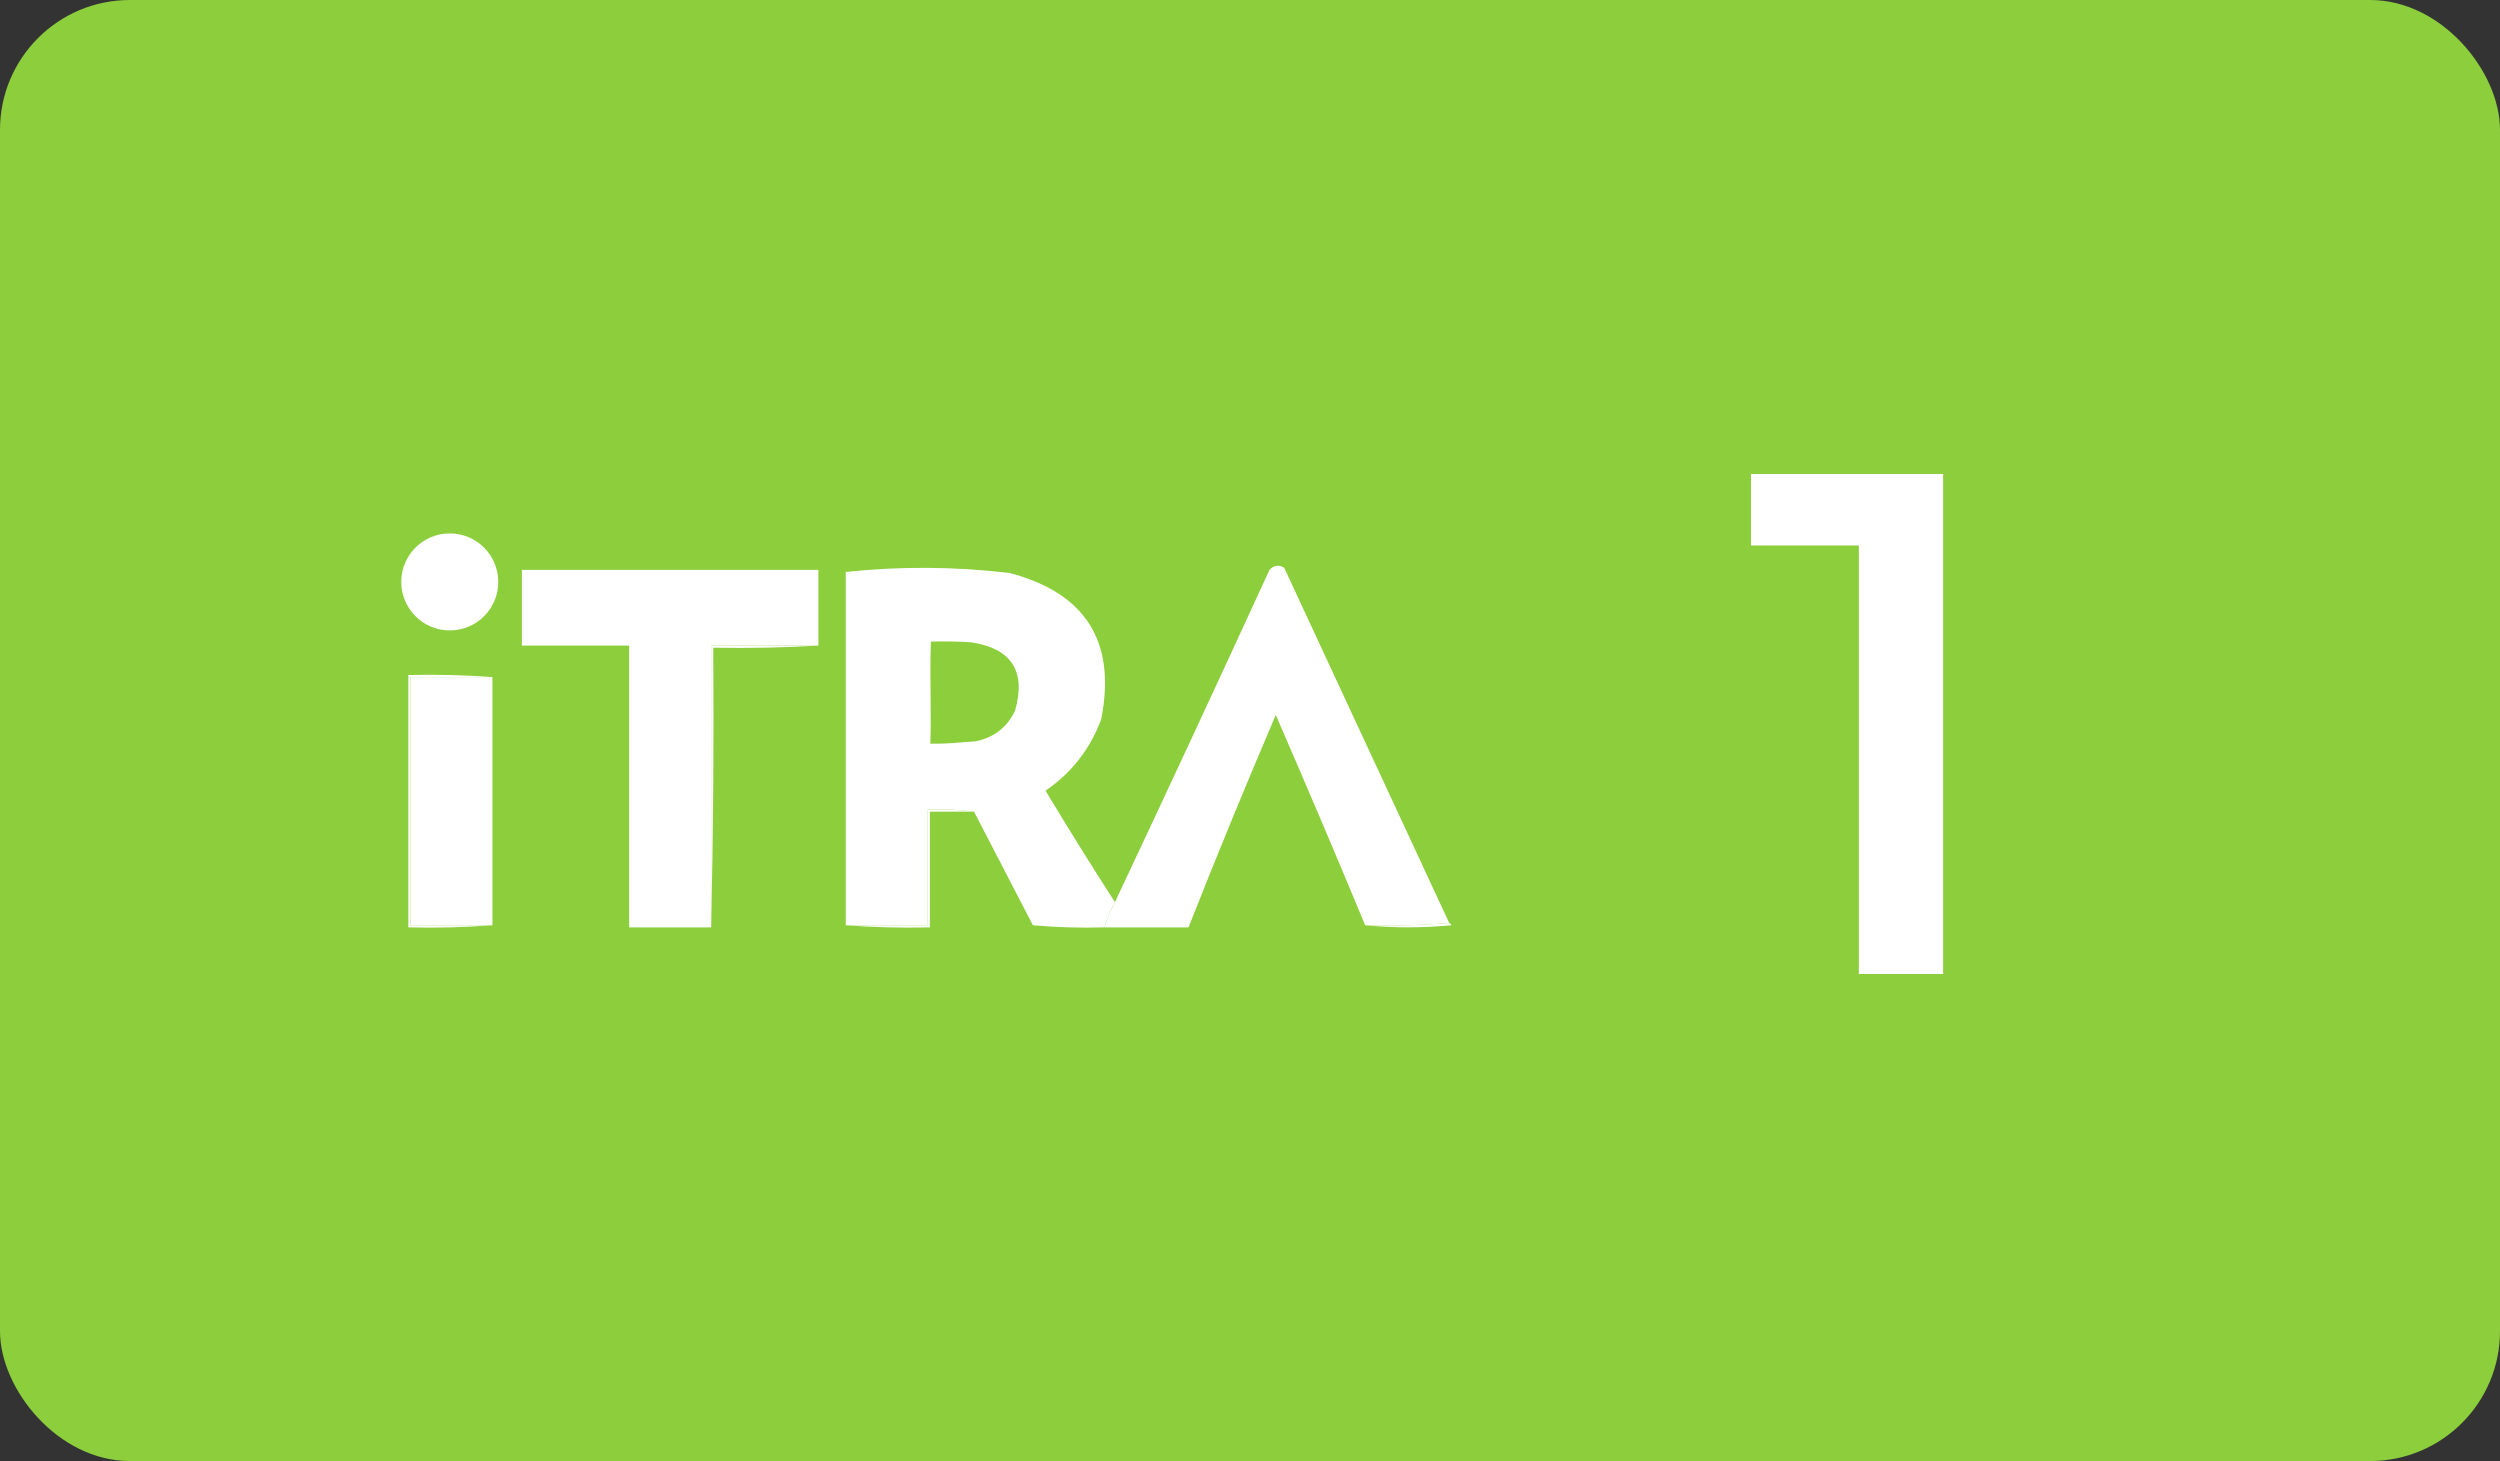
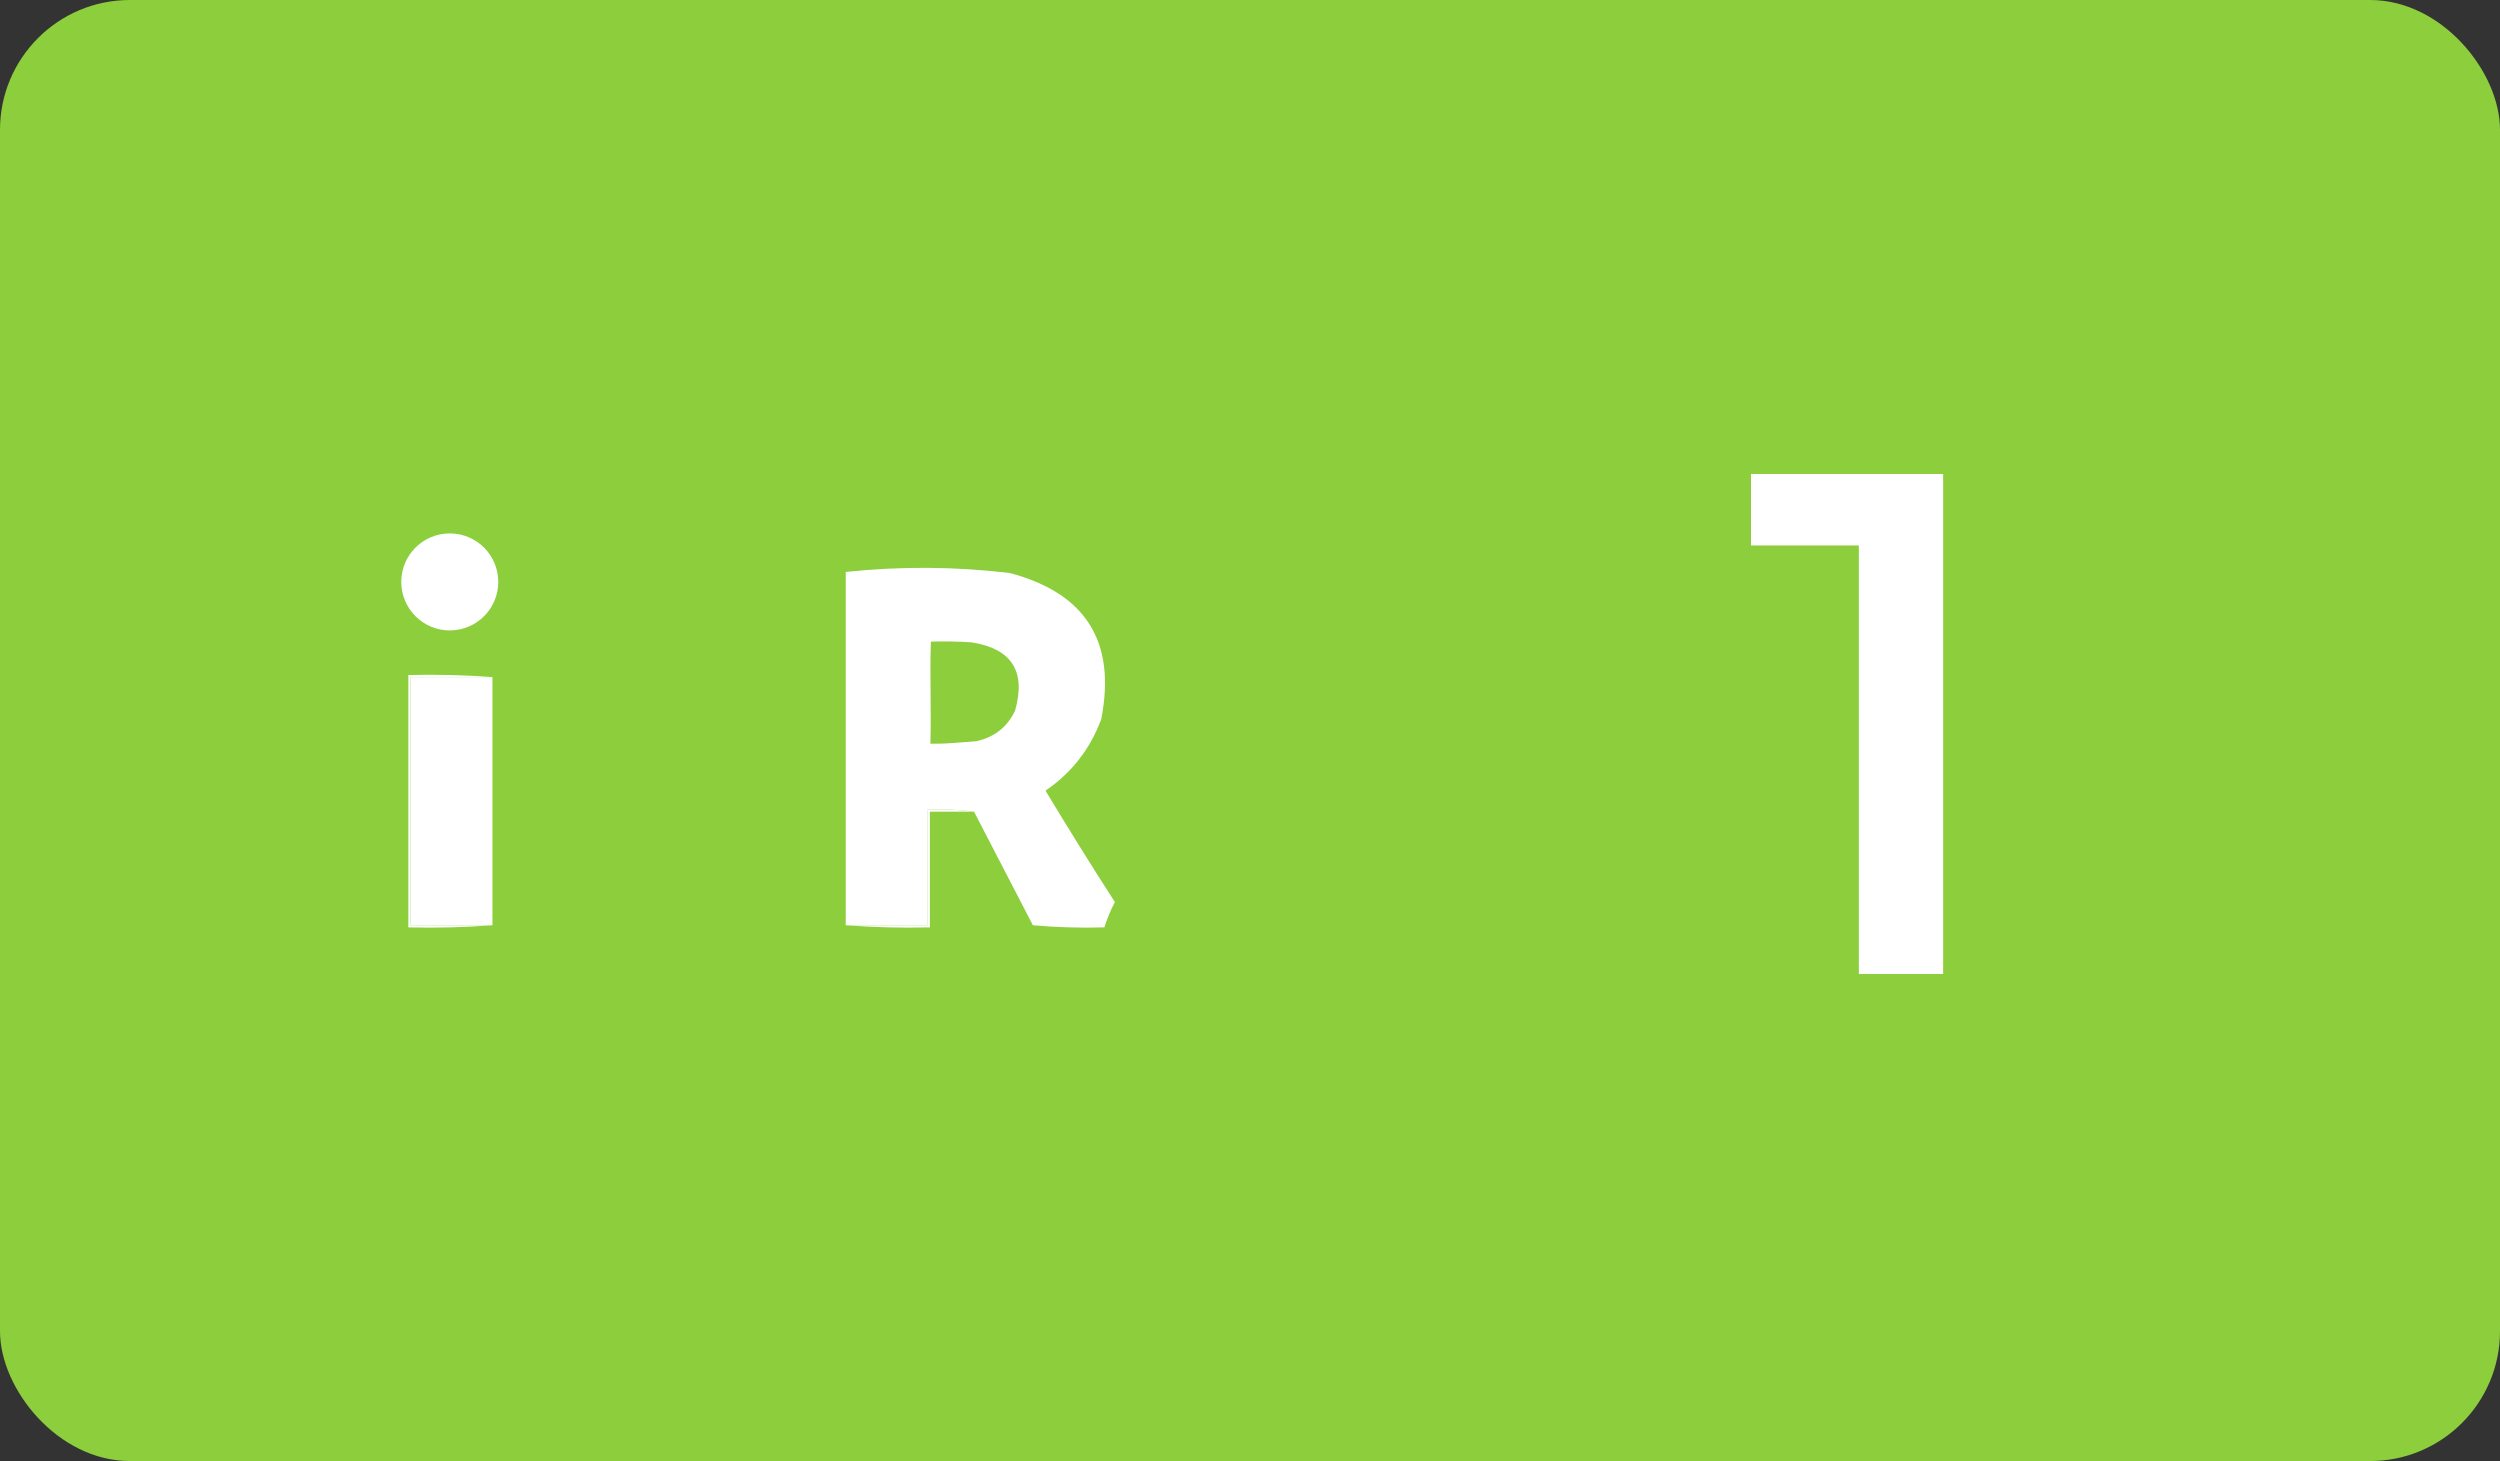
<svg xmlns="http://www.w3.org/2000/svg" width="77" height="45" viewBox="0 0 77 45" fill="none">
  <rect x="0" y="0" width="77" height="45" fill="#333333" stroke="none" />
  <rect width="77" height="45" rx="4" fill="#8CCE3C" />
  <path d="M53.931 14.6H59.849V30H57.253V15.656L58.397 16.8H53.931V14.6Z" fill="white" />
-   <path fill-rule="evenodd" clip-rule="evenodd" d="M25.207 19.884C24.106 19.884 23.005 19.884 21.904 19.884C21.904 22.777 21.904 25.67 21.904 28.563C21.061 28.563 20.22 28.563 19.378 28.563C19.378 25.67 19.378 22.777 19.378 19.884C18.276 19.884 17.175 19.884 16.074 19.884C16.074 19.106 16.074 18.329 16.074 17.552C19.118 17.552 22.163 17.552 25.207 17.552C25.207 18.329 25.207 19.106 25.207 19.884Z" fill="white" />
-   <path fill-rule="evenodd" clip-rule="evenodd" d="M44.638 28.433C43.786 28.498 42.922 28.52 42.047 28.498C41.15 26.335 40.232 24.177 39.294 22.021C38.366 24.191 37.47 26.372 36.606 28.563C35.743 28.563 34.879 28.563 34.016 28.563C34.098 28.293 34.206 28.034 34.34 27.786C35.943 24.384 37.53 20.973 39.1 17.552C39.231 17.408 39.382 17.386 39.553 17.487C41.249 21.138 42.944 24.786 44.638 28.433Z" fill="white" />
  <path fill-rule="evenodd" clip-rule="evenodd" d="M34.016 28.563C34.098 28.293 34.206 28.034 34.339 27.785C33.612 26.656 32.9 25.512 32.202 24.353C33.007 23.802 33.579 23.068 33.918 22.15C34.386 19.771 33.446 18.27 31.101 17.649C29.419 17.448 27.735 17.437 26.049 17.616V28.498H28.575V24.936C29.062 24.915 29.537 24.936 30 25L31.813 28.498C32.546 28.563 33.28 28.584 34.016 28.563ZM29.935 19.786C29.525 19.754 29.083 19.751 28.672 19.761C28.651 20.329 28.657 20.88 28.662 21.426C28.666 21.921 28.671 22.411 28.656 22.906C29.014 22.913 29.329 22.888 29.662 22.861C29.792 22.851 29.925 22.84 30.065 22.831C30.622 22.71 31.021 22.397 31.263 21.892C31.608 20.684 31.165 19.982 29.935 19.786Z" fill="white" />
-   <path fill-rule="evenodd" clip-rule="evenodd" d="M25.207 19.884C24.138 19.948 23.059 19.97 21.968 19.949C21.99 22.831 21.968 25.703 21.903 28.563C21.903 25.67 21.903 22.777 21.903 19.884C23.004 19.884 24.105 19.884 25.207 19.884Z" fill="white" />
  <path fill-rule="evenodd" clip-rule="evenodd" d="M15.167 20.855C15.167 23.403 15.167 25.95 15.167 28.498C14.325 28.498 13.483 28.498 12.641 28.498C12.641 25.95 12.641 23.403 12.641 20.855C13.483 20.855 14.325 20.855 15.167 20.855Z" fill="white" />
  <path fill-rule="evenodd" clip-rule="evenodd" d="M15.168 20.855C14.325 20.855 13.483 20.855 12.641 20.855C12.641 23.403 12.641 25.951 12.641 28.498C13.483 28.498 14.325 28.498 15.168 28.498C14.315 28.563 13.452 28.584 12.577 28.563C12.577 25.972 12.577 23.381 12.577 20.791C13.452 20.769 14.315 20.791 15.168 20.855Z" fill="white" />
  <path fill-rule="evenodd" clip-rule="evenodd" d="M30 25C29.546 25 29.093 25 28.64 25C28.64 26.188 28.64 27.375 28.64 28.563C27.765 28.584 26.901 28.562 26.049 28.498C26.891 28.498 27.733 28.498 28.575 28.498C28.575 27.311 28.575 26.123 28.575 24.936C29.062 24.915 29.537 24.936 30 25Z" fill="white" />
-   <path fill-rule="evenodd" clip-rule="evenodd" d="M44.638 28.433C44.673 28.437 44.695 28.459 44.703 28.498C43.807 28.584 42.922 28.584 42.047 28.498C42.922 28.519 43.786 28.498 44.638 28.433Z" fill="white" />
  <circle cx="13.853" cy="17.923" r="1.494" fill="white" />
</svg>